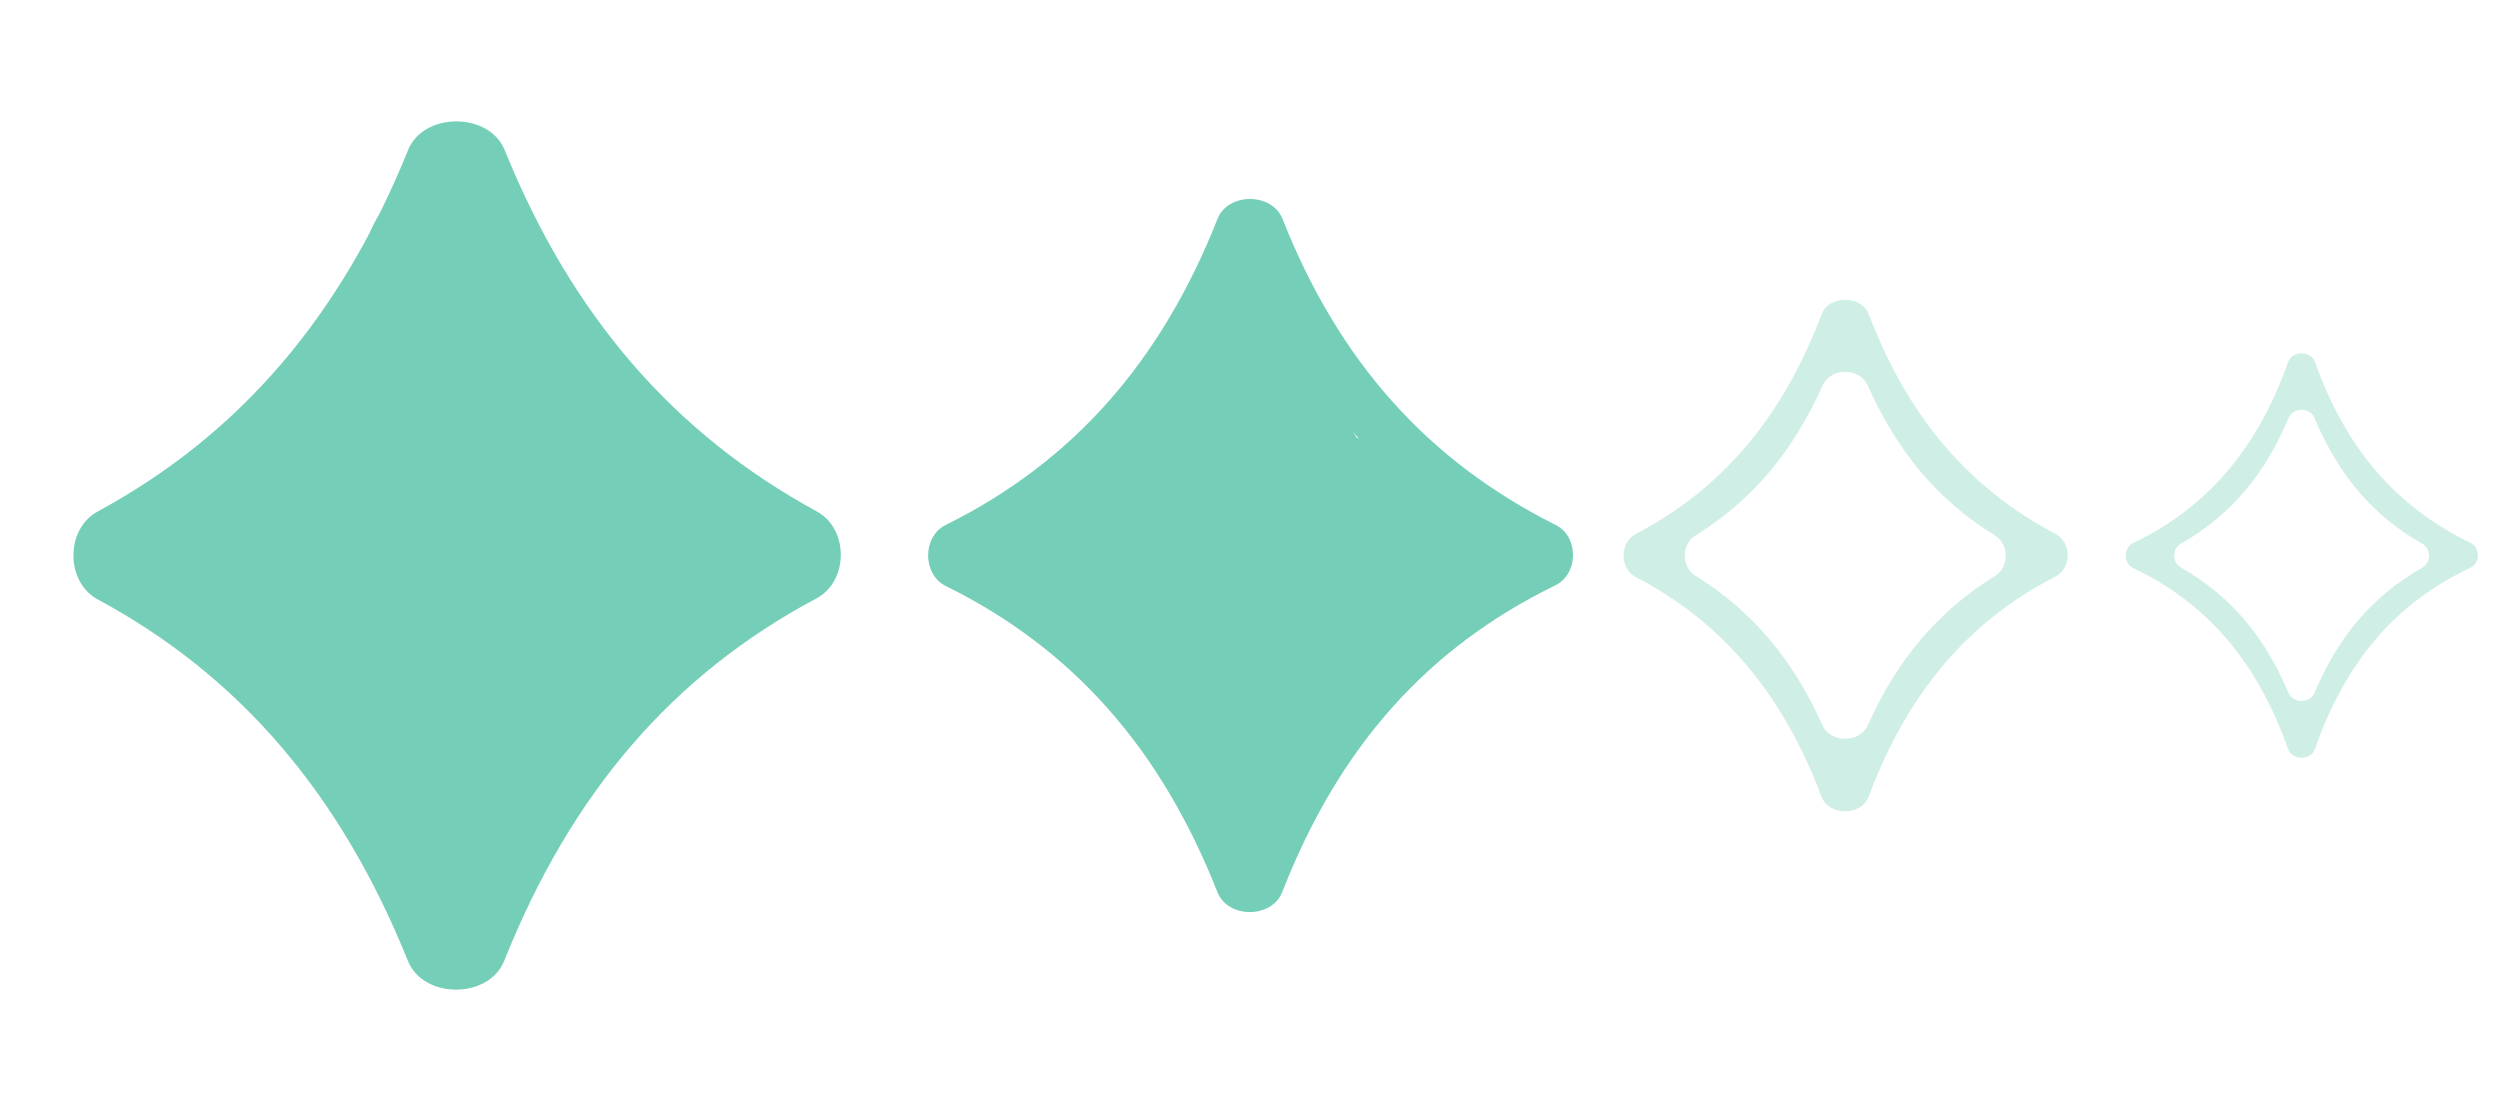
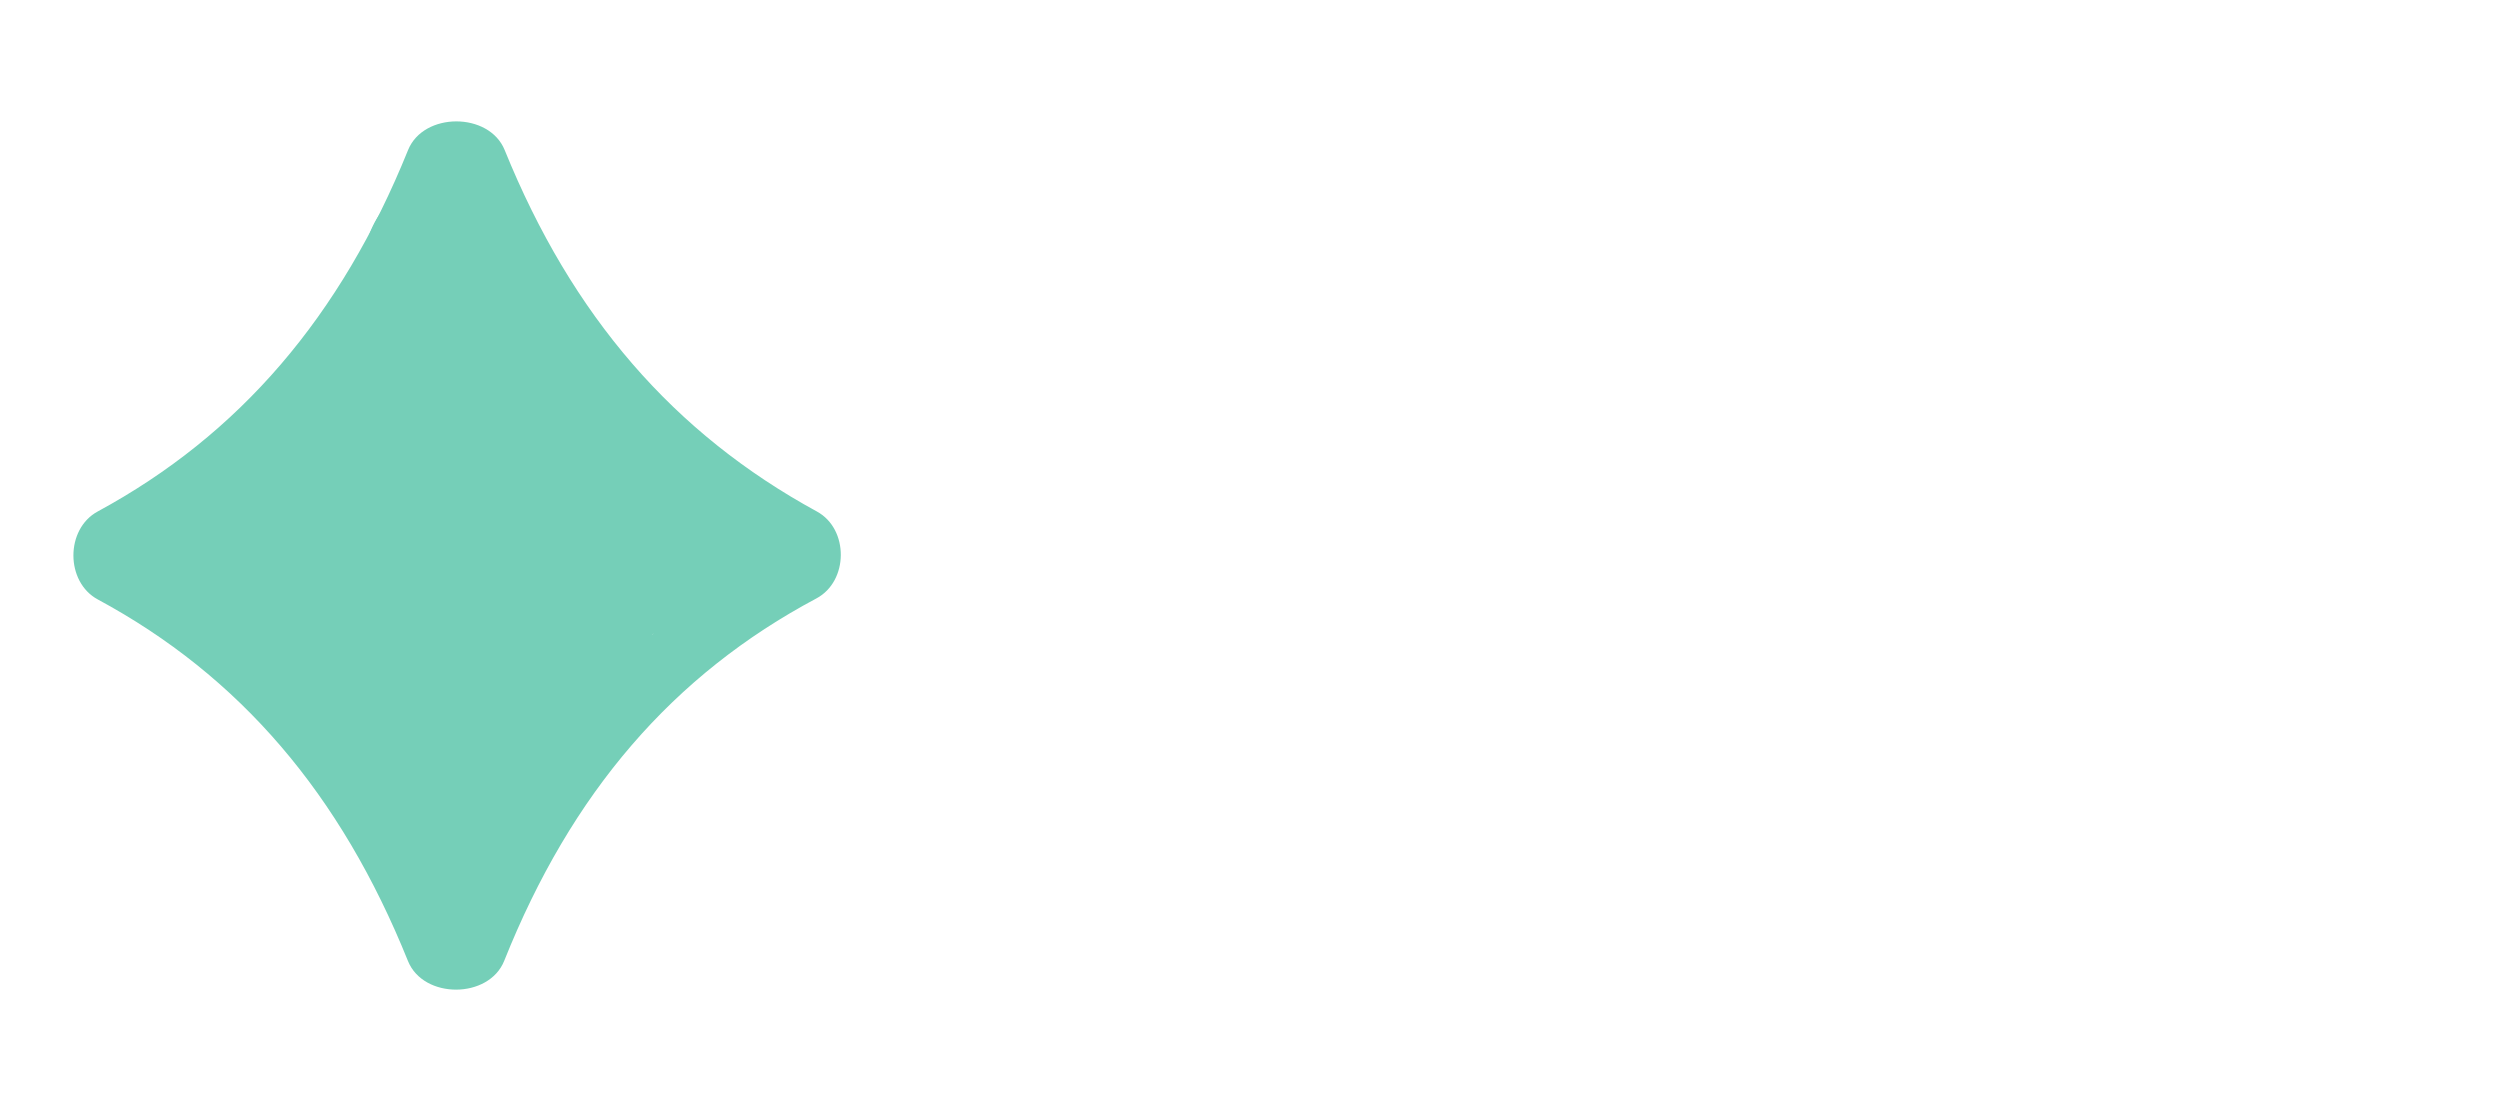
<svg xmlns="http://www.w3.org/2000/svg" width="63" height="28" viewBox="0 0 63 28" fill="none">
  <path fill-rule="evenodd" clip-rule="evenodd" d="M12.706 24.213C12.32 25.178 10.67 25.182 10.281 24.218C8.584 20.008 6.042 17.035 2.464 15.106C1.647 14.666 1.645 13.332 2.461 12.89C6.033 10.955 8.586 7.98 10.283 3.782C10.672 2.818 12.328 2.818 12.718 3.782C14.413 7.961 16.977 10.922 20.586 12.89C21.396 13.332 21.387 14.648 20.572 15.081C16.961 17.004 14.402 19.967 12.706 24.213ZM12.653 6.825C12.233 5.937 10.762 5.935 10.341 6.822C9.067 9.507 7.356 11.503 5.065 12.961C4.342 13.421 4.341 14.583 5.064 15.044C7.349 16.499 9.059 18.483 10.33 21.151C10.754 22.04 12.238 22.037 12.661 21.147C13.927 18.483 15.65 16.506 17.942 15.046C18.665 14.586 18.66 13.425 17.936 12.967C15.642 11.513 13.923 9.512 12.653 6.825Z" fill="#75CFB8" />
  <path d="M8.719 11.695C8.531 12.562 8.044 12.711 7.38 12.711C7.021 12.711 5.831 13.62 5.5 13.449C5.333 13.362 6.999 15.273 7.313 15.222C7.875 15.131 7.299 12.235 7.814 11.966C8.196 11.766 8.741 11.556 9.021 11.149C9.499 10.456 10.105 9.765 10.338 8.887C10.517 8.216 12.728 9.888 10.852 6.816C12.777 8.36 11.663 7.667 11.799 7.577C11.842 7.548 11.215 6.495 11.2 6.553C11.083 7.005 10.856 7.426 10.644 7.818C10.006 8.996 9.289 9.985 8.349 10.814C7.907 11.204 8.793 12.185 8.304 12.474C8.192 12.54 8.381 13.163 8.309 13.287C10.002 14.01 10.549 15.681 8.719 14.717C8.719 15.106 7.101 13.699 7.313 13.961C7.86 14.634 8.372 16.616 9.021 17.149C9.474 16.419 9.627 15.399 9.851 15.79C10.035 16.114 10.544 17.564 10.699 17.91M10.699 17.91C11.014 18.615 10.565 19.508 11.072 19.976C11.329 20.214 11.979 18.6 12.074 18.327C12.34 17.564 12.684 16.945 13.061 16.268C13.255 15.92 13.807 18.046 14.079 17.778C14.365 17.495 14.335 14.721 14.604 14.405C14.917 14.037 15.283 13.433 15.704 13.287C16.001 13.184 16.322 13.147 16.609 13.046C16.966 12.921 16.363 12.827 16.193 12.734C15.856 12.547 15.521 12.357 15.203 12.124C14.725 11.774 14.264 11.389 13.807 10.998C13.436 10.681 12.992 10.359 12.728 9.888C12.366 9.241 12.201 8.442 11.891 7.757C11.782 7.517 11.575 7.23 11.53 6.955C11.494 6.734 11.465 6.525 11.414 6.304C11.26 5.64 12.59 8.111 12.691 8.39C13.007 9.257 12.306 8.148 12.746 8.932C13.285 9.891 13.86 10.631 14.568 11.394C14.729 11.567 14.838 11.797 15.044 11.898C15.225 11.986 15.363 12.072 15.524 12.207C15.688 12.343 17.015 12.737 17 13.05C16.994 13.178 16.666 15.179 16.609 15.222C16.179 15.548 15.637 14.071 15.215 14.412C14.95 14.627 13.854 12.914 13.519 12.914C12.884 12.914 13.282 14.893 12.691 14.631C12.199 14.412 11.697 14.206 11.212 13.961C11.078 13.892 10.828 13.79 10.769 13.588C10.665 13.229 10.754 12.669 10.754 12.293C10.754 11.783 10.747 11.275 10.809 10.769C10.883 10.169 11.074 9.656 11.292 9.12C11.384 8.893 11.55 8.615 11.579 8.36C11.596 8.204 11.66 8.218 11.677 8.39C11.76 9.256 11.85 10.027 12.129 10.84C12.416 11.676 12.959 13.119 13.81 13.246C14.136 13.294 14.497 13.087 14.772 12.892C14.927 12.782 15.112 12.697 14.83 12.658C14.458 12.607 13.674 12.649 13.425 12.207C13.253 11.902 13.056 11.541 12.74 11.435C12.249 11.27 12.048 12.032 11.949 12.474C11.798 13.143 11.808 13.499 12.294 13.765C12.385 13.815 12.449 13.837 12.37 13.652C12.082 12.978 11.684 12.368 11.347 11.732C11.226 11.506 10.855 10.907 11.063 10.998C11.274 11.091 11.492 11.393 11.658 11.559C12.027 11.927 12.403 12.284 12.777 12.643C12.914 12.775 13.055 12.914 13.235 12.914C13.499 12.914 14.014 12.863 14.079 13.276C14.155 13.757 14.004 14.18 13.758 14.548C13.299 15.235 12.686 15.839 12.123 16.392C12.081 16.434 11.575 17.065 11.469 17.047C11.388 17.034 11.274 16.869 11.234 16.822C10.92 16.449 10.615 16.065 10.302 15.692C9.829 15.131 9.298 14.62 8.853 14.025C8.654 13.758 7.918 12.768 8.569 13.626C9.415 14.739 9.933 16.153 10.748 17.296C10.767 17.322 11.133 17.767 11.047 17.778C10.687 17.825 10.459 16.74 10.387 16.49C10.075 15.409 9.812 14.364 9.697 13.223C9.634 12.611 9.459 11.905 9.501 11.284C9.541 10.688 10.116 10.284 10.445 9.929C10.518 9.851 10.671 9.612 10.687 9.73C10.728 10.043 10.595 10.534 10.549 10.818C10.341 12.108 10.157 13.396 10.238 14.717C10.29 15.589 10.522 16.378 10.729 17.206C10.741 17.251 10.858 17.929 10.943 17.793C11.271 17.273 11.446 16.405 11.61 15.79C11.764 15.208 11.799 14.665 11.799 14.059C11.799 13.27 11.554 14.349 11.493 14.571C11.261 15.422 11.006 16.28 10.821 17.149C10.768 17.399 10.699 18.168 10.699 17.91ZM10.699 17.91C10.699 16.576 10.723 15.255 10.589 13.931" stroke="#75CFB8" stroke-width="4" stroke-linecap="round" />
-   <path fill-rule="evenodd" clip-rule="evenodd" d="M32.312 22.481C32.05 23.15 30.944 23.153 30.68 22.484C29.249 18.857 27.032 16.346 23.834 14.768C23.241 14.475 23.24 13.524 23.832 13.229C27.024 11.645 29.253 9.132 30.681 5.516C30.945 4.847 32.055 4.848 32.319 5.516C33.744 9.115 35.98 11.615 39.203 13.229C39.791 13.523 39.784 14.462 39.194 14.751C35.969 16.324 33.739 18.824 32.312 22.481ZM32.278 7.999C31.993 7.385 31.004 7.383 30.718 7.997C29.622 10.349 28.11 12.058 26.032 13.275C25.503 13.584 25.502 14.419 26.031 14.729C28.105 15.945 29.617 17.645 30.711 19.985C30.999 20.601 31.996 20.598 32.282 19.982C33.37 17.645 34.895 15.951 36.974 14.731C37.502 14.421 37.499 13.587 36.97 13.279C34.889 12.066 33.37 10.353 32.278 7.999Z" fill="#75CFB8" />
-   <path fill-rule="evenodd" clip-rule="evenodd" d="M47.088 20.078C46.906 20.566 46.09 20.568 45.905 20.081C44.92 17.478 43.402 15.675 41.221 14.541C40.811 14.328 40.81 13.671 41.22 13.457C43.397 12.319 44.922 10.515 45.906 7.919C46.091 7.432 46.909 7.432 47.094 7.92C48.075 10.502 49.606 12.297 51.804 13.457C52.21 13.671 52.206 14.319 51.797 14.529C49.598 15.659 48.071 17.454 47.088 20.078ZM47.065 9.709C46.864 9.259 46.133 9.258 45.932 9.707C45.18 11.392 44.146 12.617 42.729 13.491C42.366 13.714 42.366 14.288 42.729 14.512C44.142 15.385 45.176 16.603 45.927 18.279C46.129 18.73 46.867 18.728 47.068 18.277C47.815 16.603 48.858 15.389 50.274 14.514C50.637 14.289 50.635 13.716 50.272 13.493C48.853 12.623 47.814 11.395 47.065 9.709Z" fill="#CFEEE6" />
-   <path fill-rule="evenodd" clip-rule="evenodd" d="M58.337 18.874C58.234 19.167 57.763 19.168 57.659 18.875C56.882 16.681 55.624 15.204 53.759 14.317C53.506 14.197 53.506 13.803 53.758 13.682C55.62 12.791 56.884 11.313 57.66 9.125C57.764 8.832 58.236 8.832 58.34 9.125C59.112 11.301 60.379 12.77 62.257 13.681C62.507 13.803 62.504 14.192 62.252 14.31C60.374 15.194 59.111 16.663 58.337 18.874ZM58.325 10.532C58.212 10.262 57.787 10.261 57.673 10.531C57.063 11.979 56.193 12.999 54.959 13.7C54.734 13.827 54.734 14.174 54.959 14.302C56.191 15.003 57.062 16.018 57.67 17.461C57.785 17.732 58.213 17.731 58.327 17.459C58.93 16.018 59.809 15.007 61.043 14.303C61.268 14.175 61.266 13.829 61.041 13.701C59.806 13.004 58.932 11.981 58.325 10.532Z" fill="#CFEEE6" />
-   <path d="M26.722 13.795C26.195 14 26.894 13.645 27.036 13.544C27.329 13.336 27.609 13.098 27.91 12.902C28.431 12.562 29.034 12.319 29.482 11.877C30.391 10.979 30.76 9.594 31.294 8.455C31.378 8.277 31.455 8.06 31.477 7.865C31.499 7.659 30.975 7.839 30.905 7.872C30.328 8.139 29.954 8.766 29.634 9.286C29.082 10.182 28.651 11.172 28.042 12.032C27.873 12.271 27.725 12.493 27.509 12.702C27.186 13.015 26.788 13.236 26.466 13.558C26.313 13.712 26.114 13.869 25.993 14.05C25.888 14.207 26.291 13.817 26.442 13.701C27.086 13.207 27.837 12.88 28.473 12.369C28.756 12.142 29.035 11.893 29.172 11.549C29.256 11.339 29.359 11.146 29.484 10.957C29.739 10.571 30.016 10.196 30.261 9.803C30.486 9.441 30.823 9.199 31.042 8.837C31.137 8.679 31.086 8.381 31.231 8.27C31.367 8.166 31.638 8.22 31.795 8.22C32.178 8.22 32.267 8.454 32.428 8.771C32.839 9.58 33.24 10.389 33.692 11.174C34.173 12.008 34.785 12.799 35.457 13.487C35.501 13.532 36.341 14.226 36.386 14.072C36.479 13.761 35.855 13.539 35.68 13.458C35.155 13.214 34.609 12.973 34.15 12.615C33.902 12.422 33.743 12.189 33.699 11.868C33.656 11.555 33.681 11.454 34.011 11.508C34.46 11.582 34.874 11.951 35.234 12.201C35.725 12.541 36.221 12.87 36.733 13.18C37.04 13.367 37.47 13.491 37.295 13.938C37.054 14.554 36.101 14.745 35.571 14.999C35.121 15.215 34.772 15.487 34.389 15.796C33.999 16.111 33.812 16.46 33.517 16.855C33.368 17.055 33.173 17.243 33.066 17.47C32.975 17.662 32.921 17.858 32.802 18.037C32.342 18.734 31.82 19.345 31.732 20.185C31.724 20.256 31.736 20.34 31.72 20.41C31.71 20.456 31.736 20.164 31.745 20.139C32.023 19.389 32.575 18.765 32.961 18.071C33.3 17.463 33.737 16.964 34.218 16.464C34.582 16.085 34.877 15.629 35.225 15.232C35.336 15.105 35.726 14.786 35.582 14.874C35.16 15.134 34.782 15.566 34.303 15.726C34.212 15.756 34.605 15.356 34.624 15.343C34.936 15.127 35.285 14.936 35.642 14.806C35.896 14.713 36.121 14.541 35.931 15.002C35.779 15.37 35.475 15.71 35.207 15.999C35.205 16.001 34.986 16.253 34.97 16.127C34.937 15.866 35.186 15.574 35.307 15.371C35.487 15.068 35.611 14.792 35.617 14.437C35.624 14.023 35.462 13.91 35.17 13.658C34.794 13.333 34.438 13.007 34.036 12.711C33.569 12.367 32.969 12.002 32.629 11.518C32.419 11.218 32.317 10.703 32.237 10.351C32.147 9.954 32.182 9.416 31.955 9.067C31.897 8.978 31.853 8.925 31.786 8.839C31.733 8.772 31.637 8.572 31.609 8.653C31.515 8.917 31.795 9.507 31.866 9.753C32.024 10.296 32.187 10.841 32.383 11.372C32.587 11.927 32.901 12.439 33.175 12.961C33.348 13.29 33.633 13.633 33.722 14C33.773 14.21 33.4 14.001 33.364 13.979C32.642 13.536 32.41 12.736 32.378 11.937C32.367 11.654 32.374 11.372 32.378 11.089C32.383 10.787 32.421 10.958 32.469 11.126C32.604 11.597 32.719 12.072 32.82 12.551C32.867 12.775 32.926 13.002 32.95 13.23C32.964 13.368 32.38 13.303 32.328 13.303C31.737 13.303 31.141 13.279 30.552 13.339C29.77 13.419 28.991 13.559 28.213 13.669C27.749 13.735 27.285 13.797 26.822 13.868C26.75 13.879 26.7 13.874 26.64 13.918C26.403 14.087 25.874 13.934 25.59 13.982C25.48 14 25.146 14.148 25.241 13.904C25.403 13.488 25.612 13.296 26.057 13.303C26.336 13.307 26.32 13.538 26.344 13.767C26.365 13.972 26.357 14.125 26.139 14.195C25.911 14.269 26.165 14.421 26.312 14.501C26.808 14.769 27.19 15.188 27.651 15.512C28.076 15.81 28.422 16.165 28.78 16.541C29.411 17.204 30.19 17.677 30.871 18.281C31.033 18.425 31.276 18.576 31.374 18.782C31.496 19.039 31.866 19.943 31.351 19.943C31.05 19.943 30.898 19.535 30.762 19.319C30.41 18.762 30.067 18.201 29.732 17.634C29.483 17.213 29.195 16.811 28.953 16.386C28.791 16.1 28.895 15.622 28.894 15.316C28.892 14.845 28.859 14.377 28.835 13.906C28.818 13.582 28.773 13.219 28.871 12.902C28.941 12.676 29.103 12.497 29.186 12.278C29.353 11.836 28.648 13.06 28.427 13.478C28.389 13.55 27.568 14.933 27.815 15.068C27.898 15.113 28.166 15.218 28.256 15.141C28.465 14.962 27.602 14.061 27.444 13.927C27.322 13.824 27.26 13.832 27.473 13.845C28.039 13.878 28.686 14 29.245 13.872C29.973 13.706 30.359 12.748 30.661 12.15C30.918 11.642 31.189 11.157 31.344 10.607C31.399 10.412 31.434 10.22 31.486 10.033C31.509 9.948 31.513 9.887 31.381 9.93C30.903 10.087 30.508 10.554 30.272 10.978C29.814 11.801 29.614 12.759 29.35 13.656C29.208 14.133 28.947 14.451 28.537 14.731C28.304 14.889 28.126 14.861 27.847 14.861C27.441 14.861 27.227 14.694 26.886 14.523C26.558 14.36 27.271 14.41 27.35 14.41C27.801 14.41 28.257 14.463 28.707 14.439C29.243 14.411 29.727 14.164 30.178 13.89C30.896 13.456 31.291 12.84 31.713 12.141C31.927 11.789 32.174 11.463 32.342 11.085C32.413 10.924 32.625 10.835 32.793 10.898C33.122 11.022 33.321 11.678 33.321 11.996C33.321 12.379 33.077 12.627 32.816 12.888C32.451 13.252 32.03 13.538 31.593 13.806C30.891 14.236 30.154 14.654 29.425 15.031C29.123 15.187 29.528 14.391 29.545 14.355C29.823 13.796 30.154 13.268 30.486 12.74C30.738 12.339 30.973 11.914 31.272 11.545C31.313 11.493 31.894 10.817 31.891 11.048C31.87 12.524 30.904 13.734 30.085 14.874C29.723 15.379 29.331 15.8 29.304 16.45C29.284 16.931 29.856 16.315 29.974 16.181C30.739 15.306 30.94 14.093 31.795 13.266C31.915 13.151 33.298 12.294 33.403 12.46C33.591 12.757 33.252 13.37 33.118 13.599C32.666 14.372 31.975 14.965 31.463 15.694C31.308 15.915 31.186 16.156 31.012 16.363C30.94 16.45 30.855 16.524 30.825 16.637C30.666 17.234 31.557 15.64 31.907 15.132C32.475 14.305 33.124 13.41 34.136 13.102C34.227 13.075 34.331 13.047 34.428 13.057C34.468 13.061 34.464 13.091 34.458 13.127C34.422 13.342 34.293 13.543 34.159 13.708C33.443 14.588 32.18 15.052 31.709 16.117C31.532 16.517 31.496 16.956 31.438 17.384C31.42 17.514 31.272 18.016 31.372 18.144C31.425 18.213 32.41 17.331 32.413 17.329C33.173 16.725 34.041 16.2 34.665 15.444C35.018 15.014 35.309 14.55 35.721 14.171C35.725 14.167 36.086 13.899 36.081 13.854C36.078 13.827 36.035 13.821 36.008 13.815C35.822 13.774 35.367 13.746 35.234 13.738C34.667 13.702 33.92 13.569 33.471 14.018C33.115 14.374 32.901 14.912 32.729 15.373C32.491 16.01 32.28 16.677 32.137 17.343C32.127 17.387 31.971 17.893 32.087 17.616C32.601 16.385 33.811 15.611 34.574 14.558C34.679 14.412 34.799 14.307 34.924 14.182C34.943 14.163 34.992 14.105 34.968 14.116C34.861 14.161 34.553 14.458 34.519 14.487C33.683 15.196 32.804 15.896 32.142 16.778C31.852 17.164 31.686 17.577 31.486 18.008C31.448 18.09 31.445 18.213 31.363 18.249C31.339 18.259 31.321 18.215 31.315 18.19C31.253 17.927 31.255 17.427 31.26 17.215C31.275 16.651 31.305 16.278 31.44 15.733C31.56 15.248 31.796 14.809 31.936 14.332C31.992 14.143 32.217 13.563 31.818 13.692C31.267 13.871 30.833 14.366 30.515 14.829C30.195 15.296 30.018 15.792 30.003 16.357C29.999 16.519 29.962 16.748 30.024 16.905C30.07 17.026 30.212 17.175 30.338 17.215C30.649 17.314 31.145 16.731 31.101 16.443C31.083 16.331 30.857 16.336 30.78 16.336C30.59 16.336 30.575 16.548 30.575 16.705" stroke="#75CFB8" stroke-linecap="round" />
-   <path d="M31.846 7.974C31.846 7.698 32.055 7.946 32.083 8.101C32.201 8.751 32.172 9.444 32.174 10.101C32.176 10.852 32.174 11.604 32.174 12.355C32.174 13.23 32.174 14.104 32.174 14.979C32.174 15.271 32.138 15.588 32.193 15.876C32.234 16.094 32.315 16.287 32.329 16.514C32.367 17.1 32.443 17.875 32.275 18.44C32.241 18.553 32.063 19.316 31.846 19.328C31.511 19.348 31.887 18.233 31.887 17.976" stroke="#75CFB8" stroke-linecap="round" />
</svg>